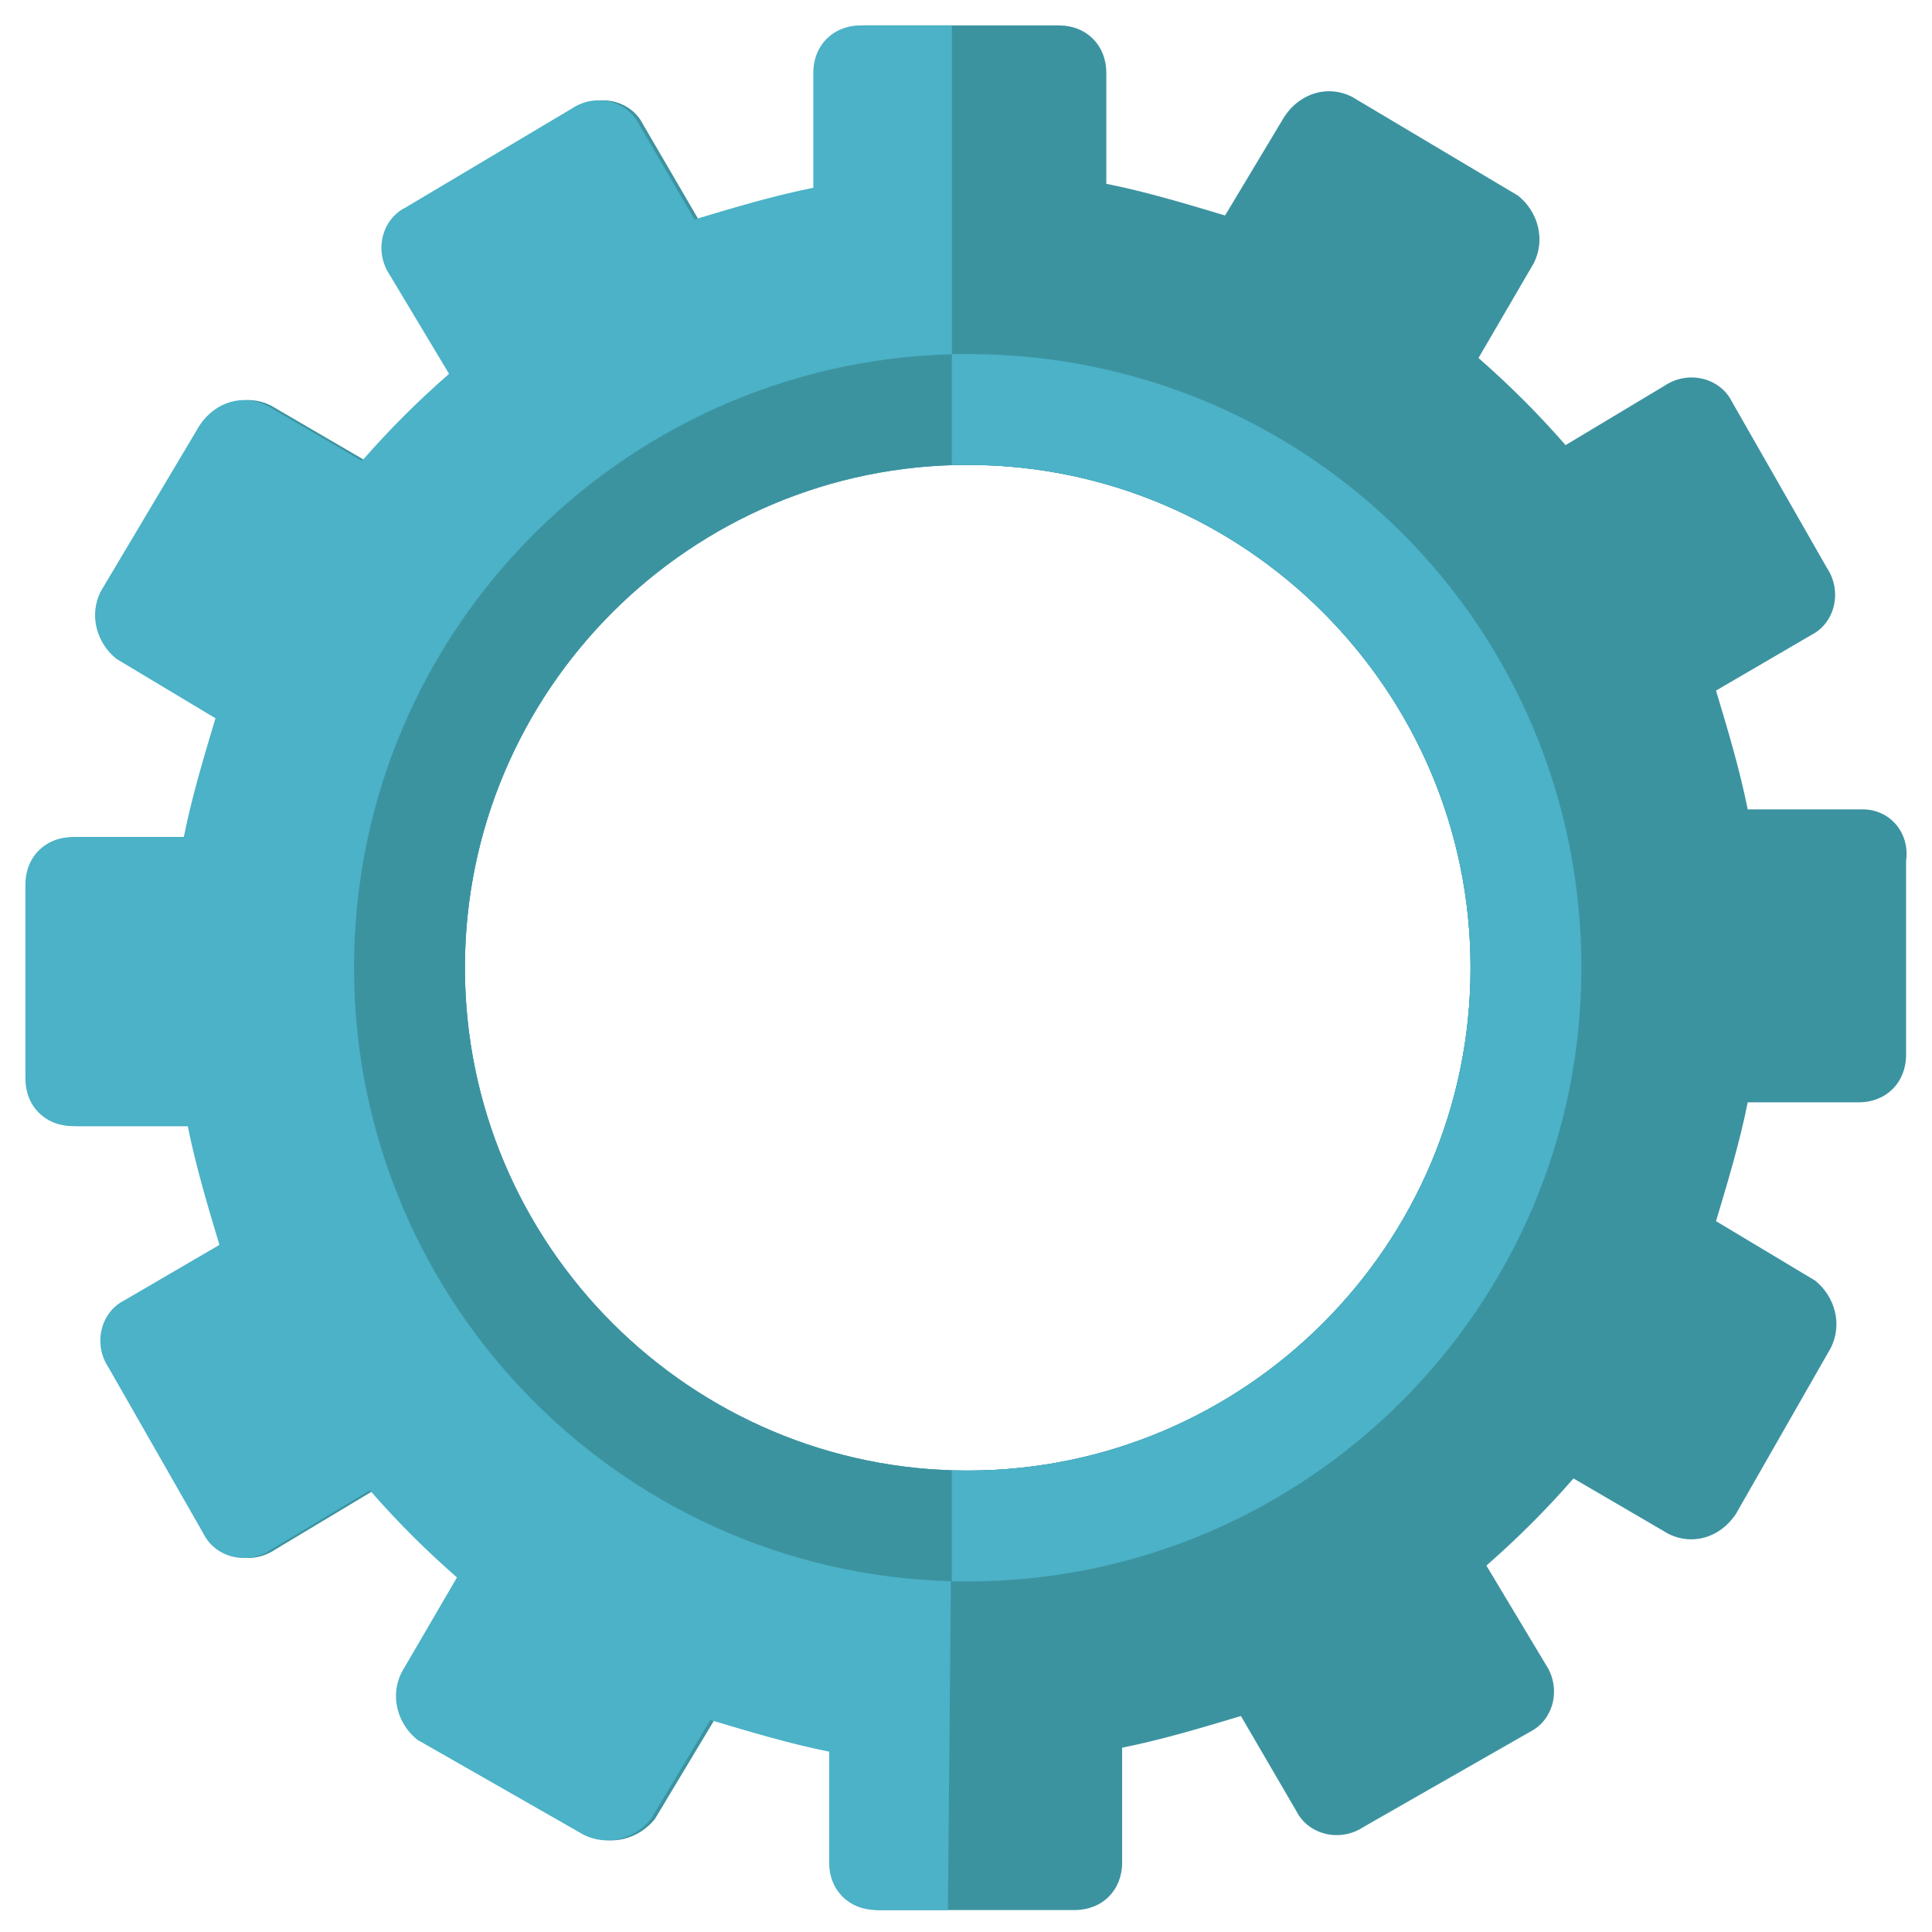
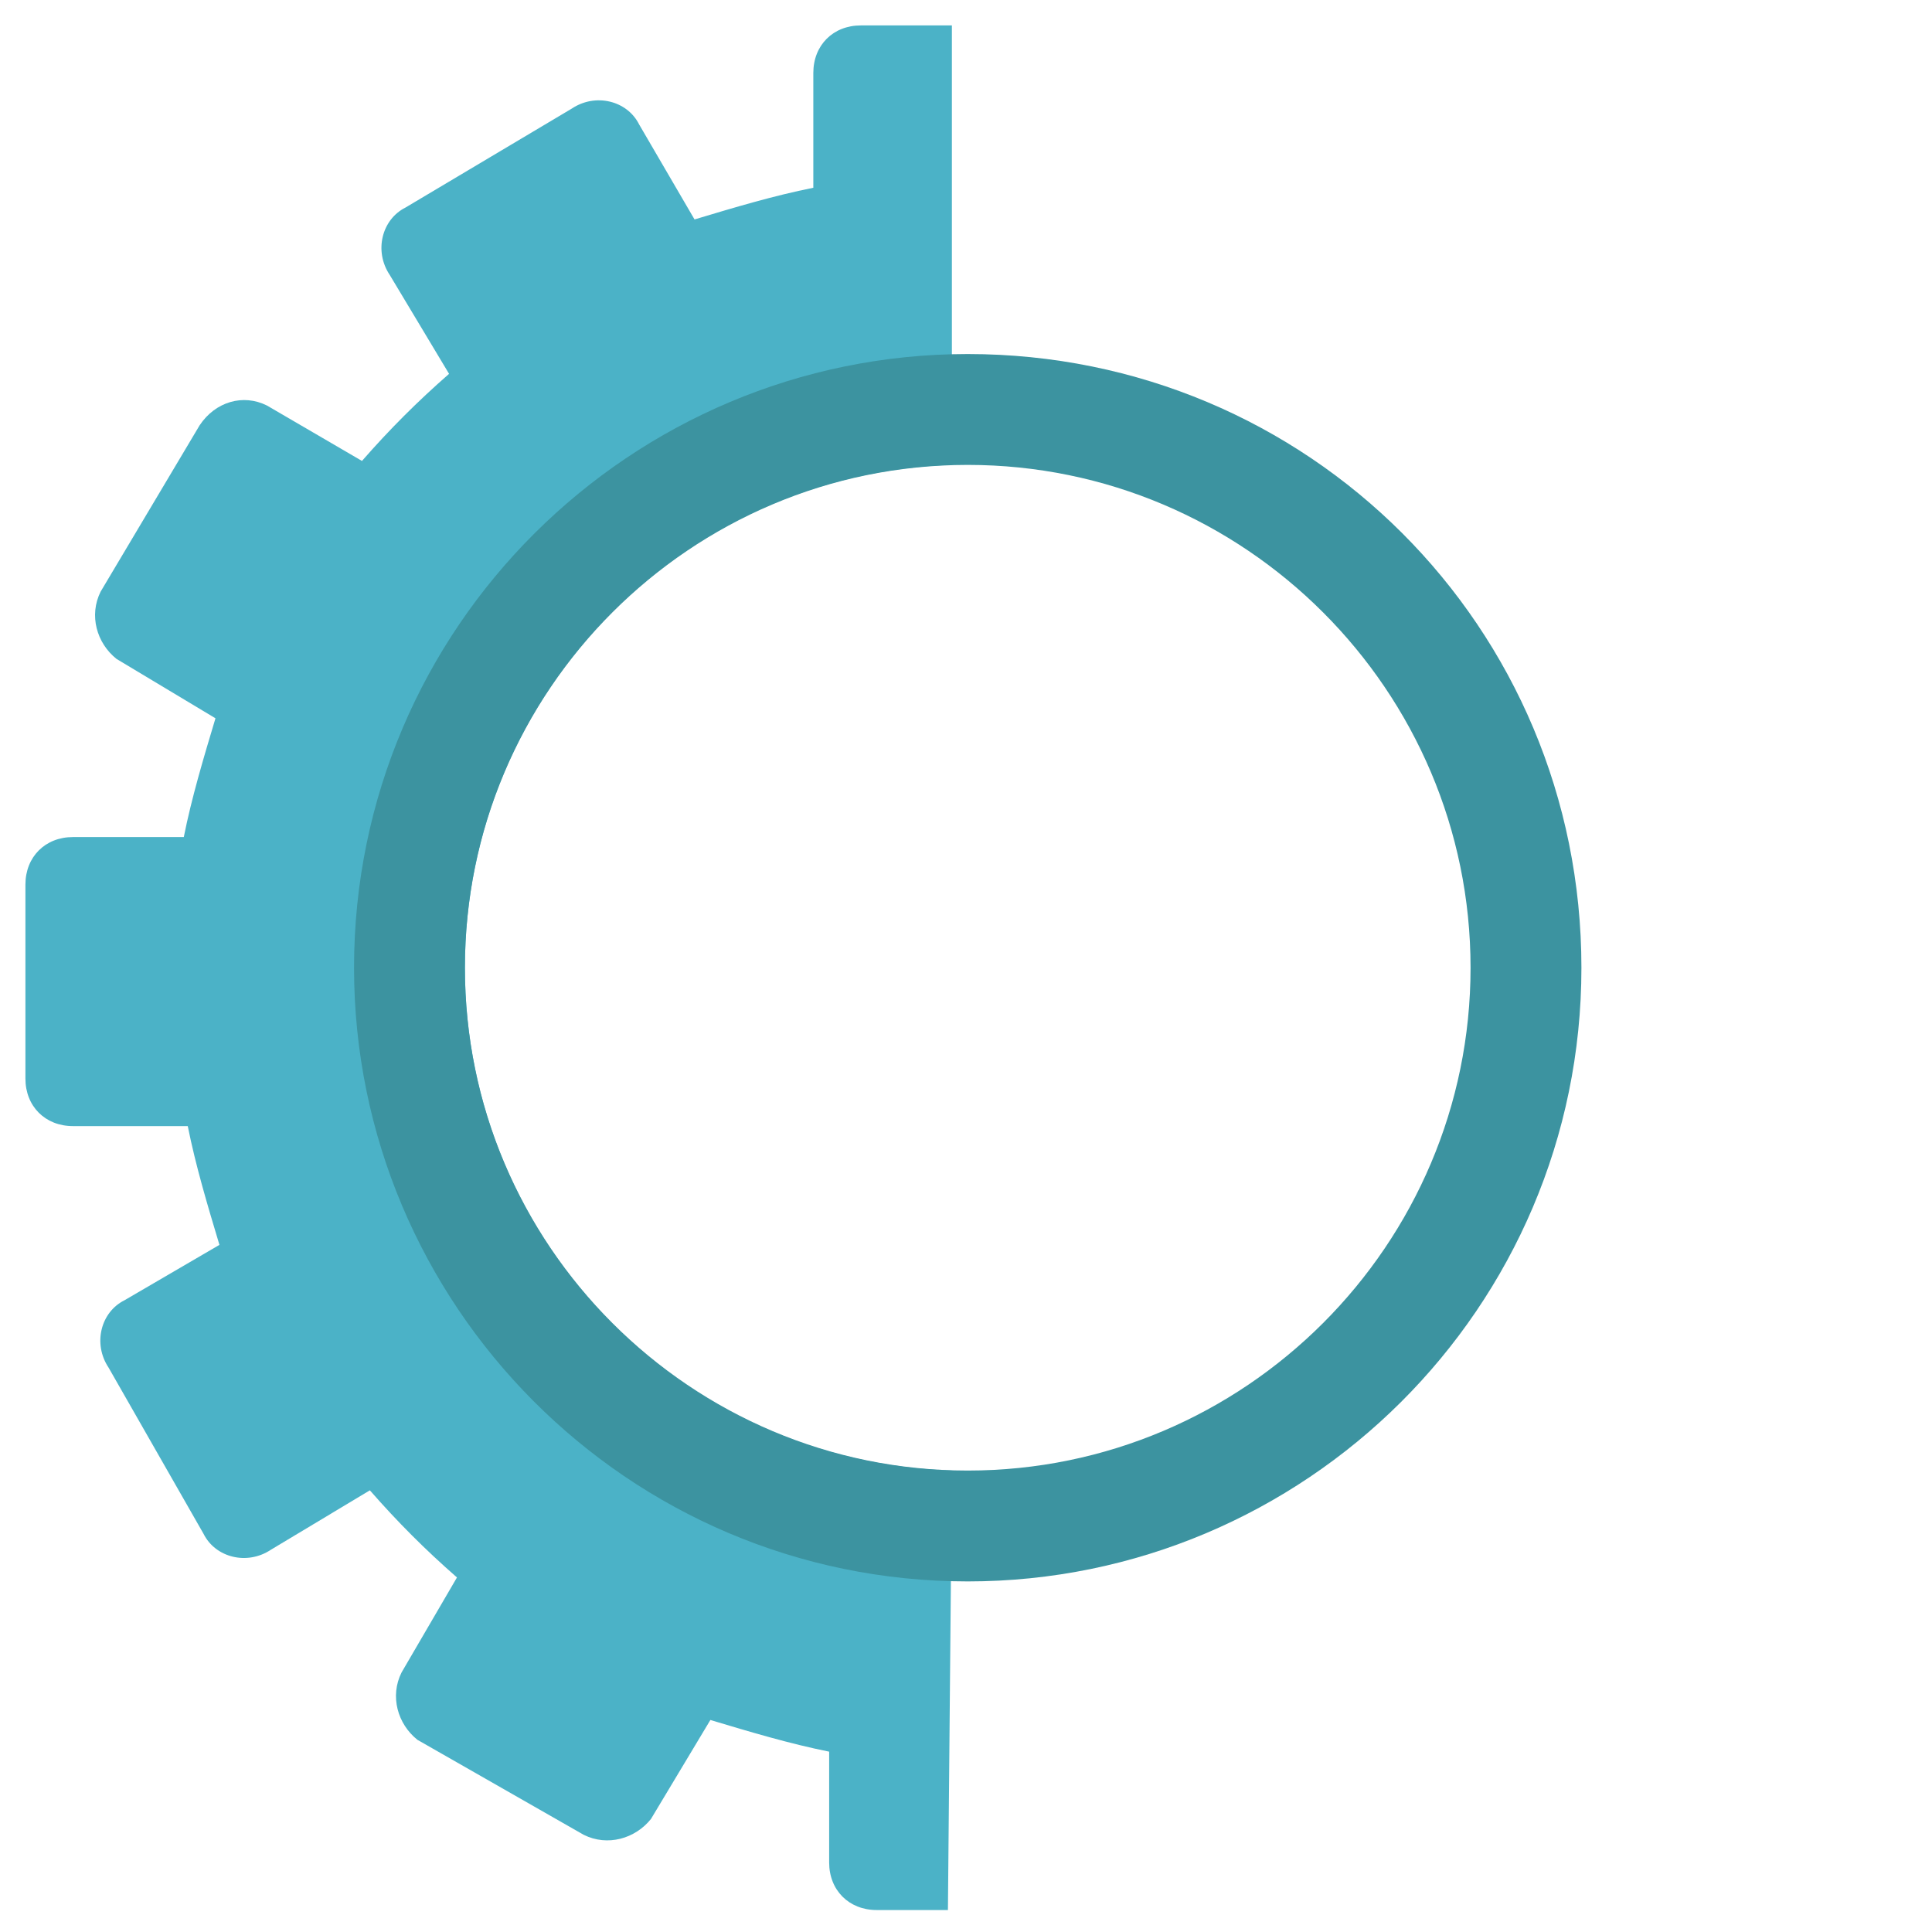
<svg xmlns="http://www.w3.org/2000/svg" width="76" height="76" viewBox="0 0 76 76" fill="none">
-   <path d="M73.267 31.838H68.751C68.439 30.28 67.972 28.723 67.504 27.166L71.242 24.985C72.177 24.518 72.488 23.272 71.865 22.337L68.127 15.796C67.66 14.861 66.414 14.55 65.48 15.173L61.586 17.509C60.496 16.263 59.406 15.173 58.16 14.083L60.34 10.345C60.807 9.41 60.496 8.32 59.717 7.697L53.176 3.803C52.241 3.336 51.151 3.648 50.528 4.582L48.192 8.476C46.634 8.009 45.077 7.541 43.52 7.23V2.869C43.52 1.779 42.741 1 41.651 1H34.019C32.929 1 32.15 1.779 32.15 2.869V7.386C30.592 7.697 29.035 8.164 27.477 8.632L25.297 4.894C24.83 3.959 23.584 3.648 22.649 4.271L16.108 8.164C15.174 8.632 14.862 9.878 15.485 10.812L17.821 14.706C16.575 15.796 15.485 16.886 14.395 18.132L10.657 15.952C9.722 15.485 8.632 15.796 8.009 16.73L4.115 23.272C3.648 24.206 3.96 25.297 4.738 25.919L8.632 28.256C8.165 29.813 7.698 31.371 7.386 32.928H3.025C1.935 32.928 1.156 33.707 1.156 34.797V42.429C1.156 43.519 1.935 44.298 3.025 44.298H7.542C7.853 45.855 8.321 47.413 8.788 48.97L5.05 51.151C4.115 51.618 3.804 52.864 4.427 53.798L8.165 60.34C8.632 61.274 9.878 61.586 10.813 60.963L14.706 58.626C15.796 59.872 16.887 60.963 18.133 62.053L15.952 65.791C15.485 66.725 15.796 67.816 16.575 68.439L23.117 72.176C24.051 72.644 25.141 72.332 25.764 71.553L28.101 67.66C29.658 68.127 31.215 68.594 32.773 68.906V73.267C32.773 74.357 33.552 75.136 34.642 75.136H42.273C43.364 75.136 44.142 74.357 44.142 73.267V68.75C45.7 68.439 47.257 67.971 48.815 67.504L50.995 71.242C51.463 72.176 52.709 72.488 53.643 71.865L60.184 68.127C61.119 67.66 61.43 66.414 60.807 65.479L58.471 61.586C59.717 60.495 60.807 59.405 61.898 58.159L65.635 60.34C66.57 60.807 67.66 60.495 68.283 59.561L72.021 53.02C72.488 52.085 72.177 50.995 71.398 50.372L67.504 48.036C67.972 46.478 68.439 44.921 68.751 43.363H73.111C74.202 43.363 74.98 42.584 74.98 41.494V33.863C75.136 32.772 74.357 31.838 73.267 31.838ZM38.068 57.848C27.166 57.848 18.288 48.97 18.288 38.068C18.288 27.166 27.166 18.288 38.068 18.288C48.971 18.288 57.848 27.166 57.848 38.068C57.848 48.97 48.971 57.848 38.068 57.848Z" fill="#3C93A0" />
  <path d="M37.445 57.848C26.854 57.536 18.288 48.814 18.288 38.068C18.288 27.321 26.854 18.599 37.445 18.288V1H33.863C32.772 1 31.994 1.779 31.994 2.869V7.386C30.436 7.697 28.879 8.164 27.321 8.632L25.141 4.894C24.674 3.959 23.428 3.648 22.493 4.271L15.952 8.164C15.017 8.632 14.706 9.878 15.329 10.812L17.665 14.706C16.419 15.796 15.329 16.886 14.239 18.132L10.501 15.952C9.566 15.485 8.476 15.796 7.853 16.73L3.959 23.272C3.492 24.206 3.803 25.297 4.582 25.919L8.476 28.256C8.009 29.813 7.541 31.371 7.23 32.928H2.869C1.779 32.928 1 33.707 1 34.797V42.429C1 43.519 1.779 44.298 2.869 44.298H7.386C7.697 45.855 8.164 47.413 8.632 48.97L4.894 51.151C3.959 51.618 3.648 52.864 4.271 53.798L8.009 60.34C8.476 61.274 9.722 61.586 10.656 60.963L14.55 58.626C15.64 59.872 16.73 60.963 17.976 62.053L15.796 65.791C15.329 66.725 15.64 67.816 16.419 68.439L22.96 72.176C23.895 72.644 24.985 72.332 25.608 71.553L27.944 67.66C29.502 68.127 31.059 68.594 32.617 68.906V73.267C32.617 74.357 33.395 75.136 34.486 75.136H37.289L37.445 57.848Z" fill="#4BB2C7" />
  <path d="M38.068 13.927C24.829 13.927 13.927 24.674 13.927 38.068C13.927 51.307 24.674 62.209 38.068 62.209C51.307 62.209 62.209 51.462 62.209 38.068C62.209 24.674 51.462 13.927 38.068 13.927ZM38.068 57.848C27.166 57.848 18.288 48.97 18.288 38.068C18.288 27.166 27.166 18.288 38.068 18.288C48.97 18.288 57.848 27.166 57.848 38.068C57.848 48.97 48.97 57.848 38.068 57.848Z" fill="#3C93A0" />
-   <path d="M38.067 13.927C37.912 13.927 37.6 13.927 37.444 13.927V18.288C37.6 18.288 37.912 18.288 38.067 18.288C48.97 18.288 57.847 27.166 57.847 38.068C57.847 48.97 48.97 57.848 38.067 57.848C37.912 57.848 37.6 57.848 37.444 57.848V62.209C37.6 62.209 37.912 62.209 38.067 62.209C51.306 62.209 62.208 51.462 62.208 38.068C62.208 24.674 51.462 13.927 38.067 13.927Z" fill="#4BB2C7" />
</svg>